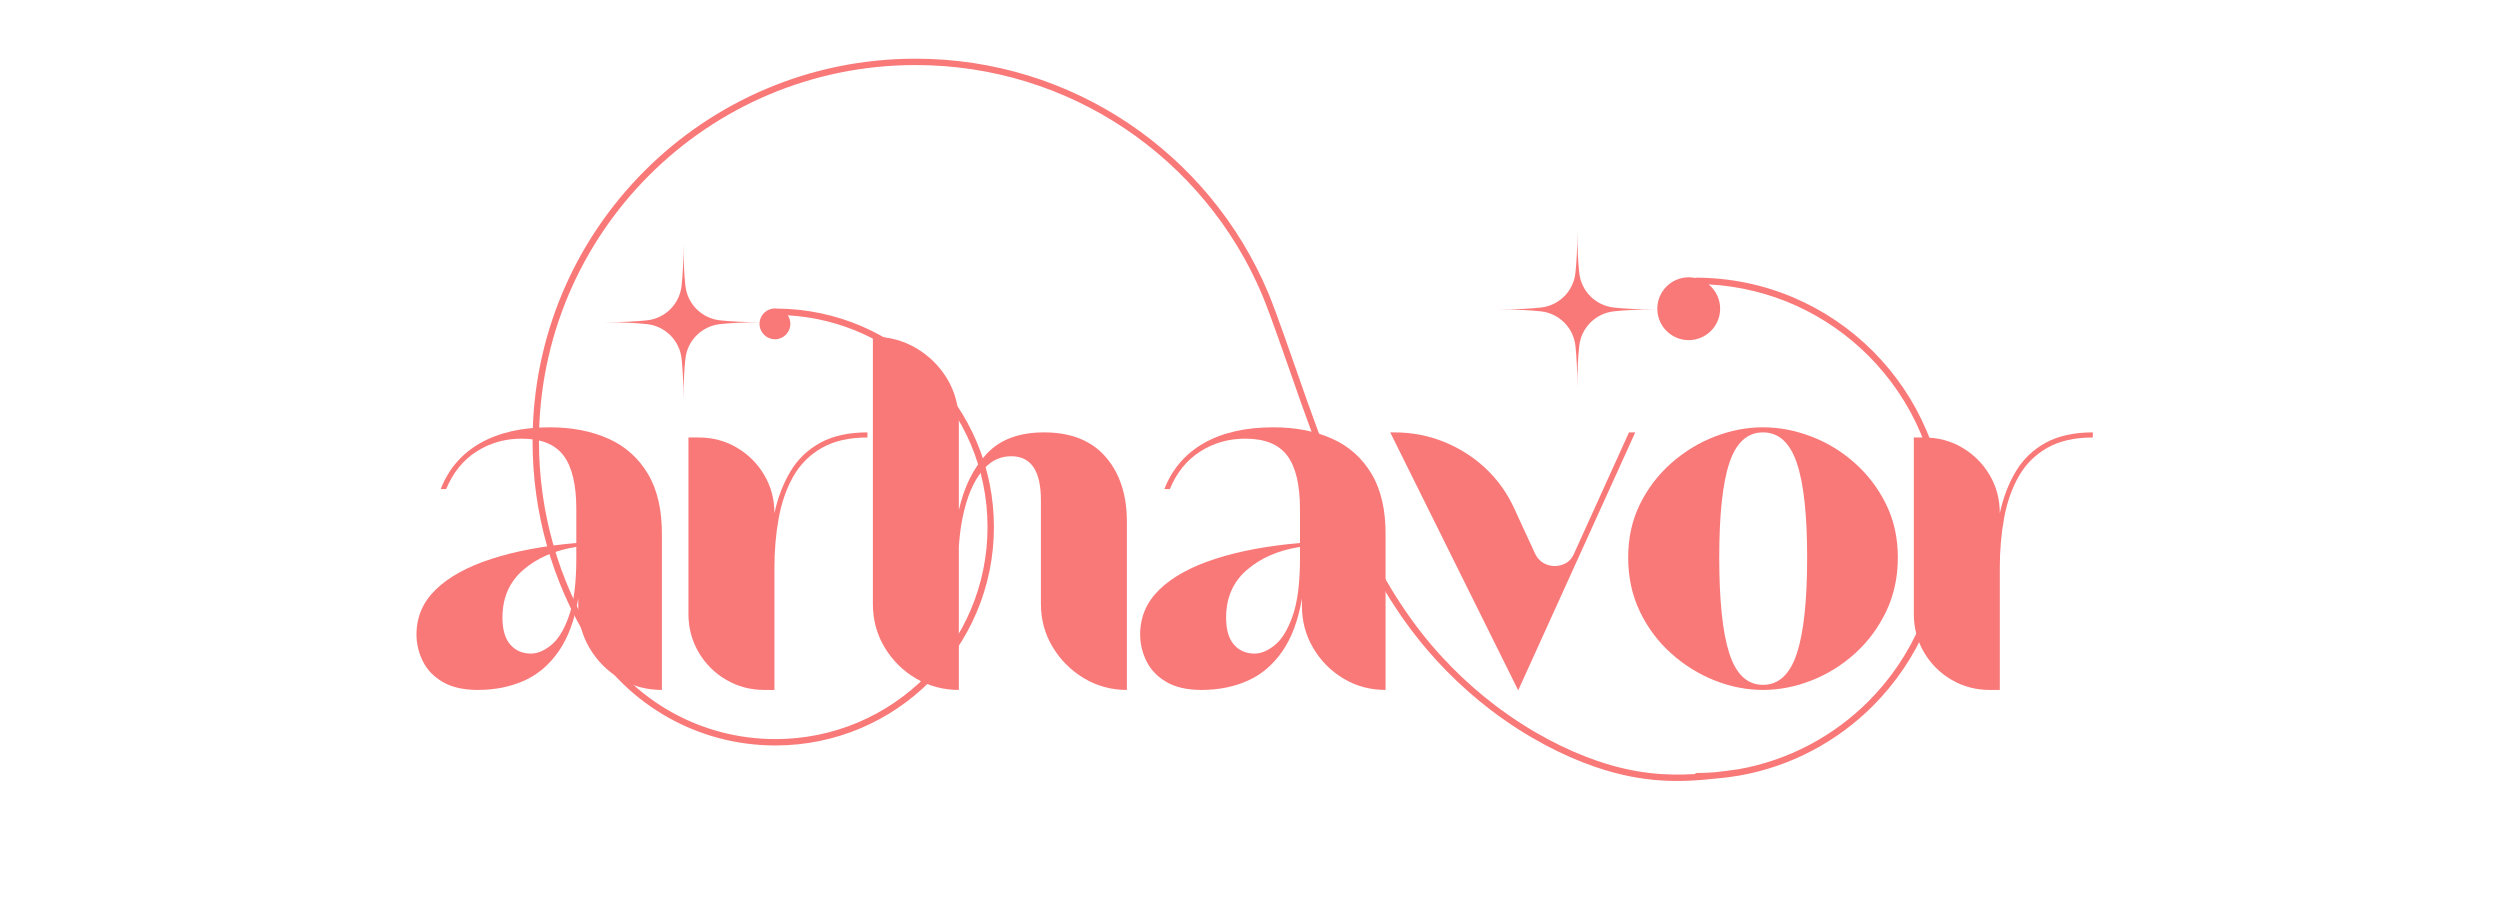
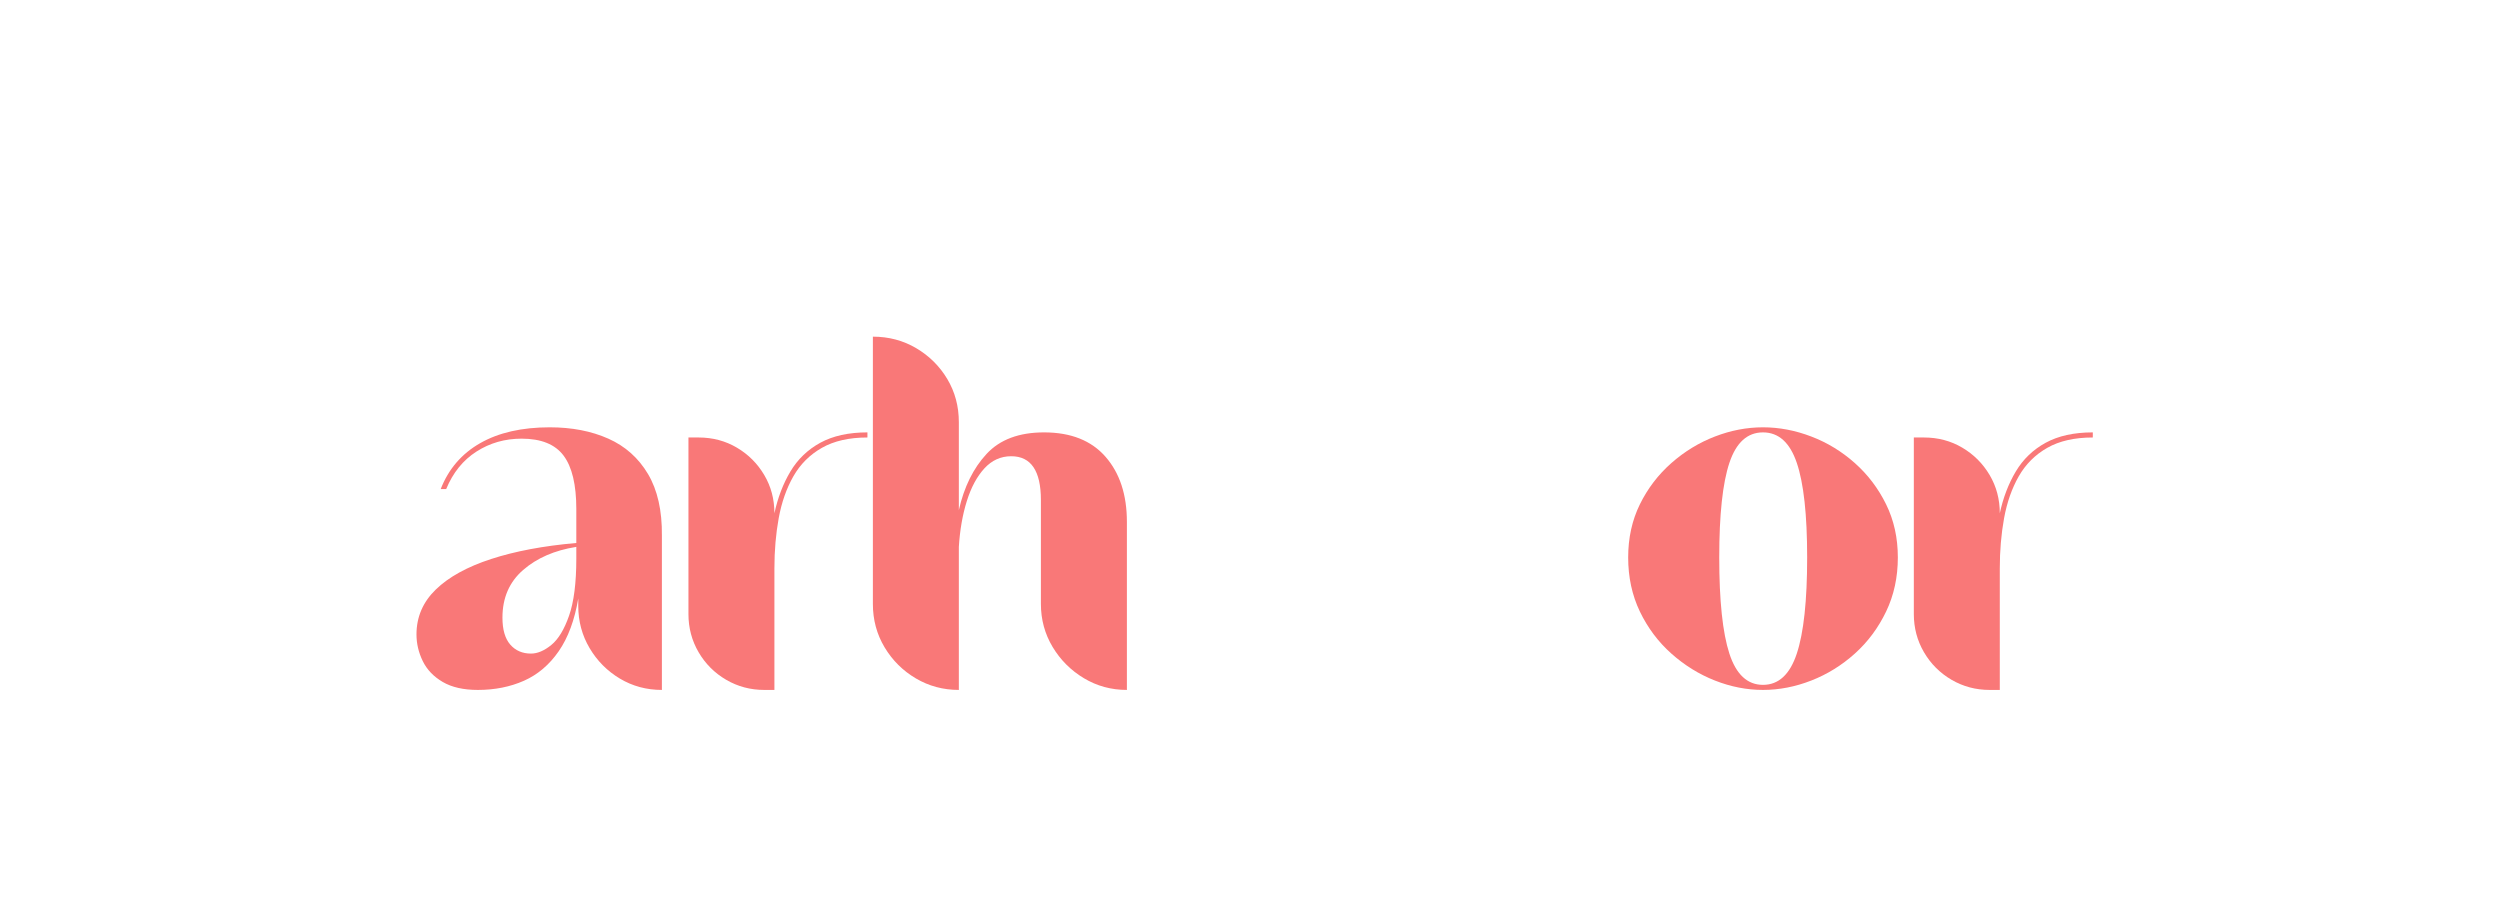
<svg xmlns="http://www.w3.org/2000/svg" version="1.2" preserveAspectRatio="xMidYMid meet" height="700" viewBox="0 0 1440 525" zoomAndPan="magnify" width="1920">
  <defs>
    <clipPath id="5e9d24587c">
-       <path d="M 306.703 33.637 L 1121.152 33.637 L 1121.152 449.844 L 306.703 449.844 Z M 306.703 33.637" />
-     </clipPath>
+       </clipPath>
    <clipPath id="53121d1d29">
      <path d="M 348.559 140.469 L 439 140.469 L 439 231 L 348.559 231 Z M 348.559 140.469" />
    </clipPath>
    <clipPath id="b471dd9802">
-       <path d="M 863.414 133.102 L 953.992 133.102 L 953.992 223.68 L 863.414 223.68 Z M 863.414 133.102" />
-     </clipPath>
+       </clipPath>
  </defs>
  <g id="2d4fa41402">
    <g clip-path="url(#5e9d24587c)" clip-rule="nonzero">
      <path d="M 339.18 369.34 C 328.758 352.352 320.57 333.852 315.035 314.246 C 309.645 295.156 306.758 275.023 306.758 254.223 C 306.758 193.359 331.414 138.273 371.293 98.398 C 411.168 58.52 466.277 33.848 527.18 33.809 C 572.508 33.781 614.652 47.414 649.695 70.832 C 685.336 94.648 713.633 128.594 730.457 168.586 L 730.465 168.582 L 731.074 170.062 L 731.066 170.066 C 732.078 172.566 733.23 175.492 735.23 180.922 C 737.582 187.309 741.168 197.359 747.227 214.73 L 747.934 216.762 C 760.055 251.543 781.453 312.949 812.793 356.547 C 827.312 376.75 843.992 393.152 860.984 406.102 C 881.258 421.551 901.977 432.07 920.016 438.262 C 941.938 445.781 959.926 446.883 976.594 445.828 L 976.594 445.258 C 980.422 445.258 984.215 445.102 987.965 444.801 C 992.363 444.305 996.707 443.723 1001.051 443.137 C 1030.137 438.043 1056.156 424.027 1076.172 404.012 C 1101.656 378.523 1117.418 343.32 1117.418 304.43 C 1117.418 265.543 1101.656 230.336 1076.172 204.852 C 1052.352 181.031 1020.035 165.707 984.156 163.809 C 988.211 167.129 990.801 172.172 990.801 177.82 C 990.801 187.812 982.695 195.914 972.703 195.914 C 962.711 195.914 954.609 187.812 954.609 177.82 C 954.609 167.824 962.711 159.727 972.703 159.727 C 974.039 159.727 975.344 159.871 976.594 160.145 L 976.594 159.934 C 1016.496 159.934 1052.621 176.109 1078.77 202.258 C 1104.918 228.406 1121.094 264.531 1121.094 304.434 C 1121.094 344.332 1104.918 380.457 1078.77 406.605 C 1058.277 427.102 1031.652 441.465 1001.891 446.723 L 1001.883 446.723 C 997.332 447.527 992.707 448.117 988.02 448.48 C 967.773 450.75 946.379 451.184 918.824 441.73 C 900.465 435.434 879.383 424.727 858.762 409.012 C 841.512 395.867 824.574 379.207 809.824 358.684 C 778.172 314.648 756.66 252.926 744.477 217.965 L 743.77 215.938 C 737.809 198.844 734.211 188.762 731.785 182.184 C 729.418 175.746 728.238 172.852 727.062 169.961 C 710.52 130.656 682.699 97.289 647.66 73.871 C 613.199 50.848 571.758 37.441 527.18 37.469 C 467.305 37.508 413.113 61.773 373.891 100.992 C 334.68 140.207 310.434 194.371 310.434 254.223 C 310.434 274.695 313.27 294.5 318.566 313.258 C 324.012 332.551 332.059 350.742 342.305 367.434 C 353.223 385.242 368.609 400.008 386.895 410.223 C 404.574 420.098 424.973 425.719 446.668 425.719 C 480.402 425.719 510.938 412.047 533.043 389.941 C 555.148 367.836 568.82 337.297 568.82 303.566 C 568.82 269.832 555.148 239.293 533.043 217.191 C 512.496 196.645 484.66 183.387 453.75 181.617 C 454.691 183.027 455.238 184.723 455.238 186.543 C 455.238 191.445 451.262 195.418 446.363 195.418 C 441.457 195.418 437.484 191.441 437.484 186.543 C 437.484 181.637 441.461 177.664 446.363 177.664 C 446.77 177.664 447.172 177.695 447.57 177.746 C 481.957 177.984 513.066 192.02 535.641 214.594 C 558.41 237.363 572.496 268.82 572.496 303.566 C 572.496 338.312 558.41 369.77 535.641 392.539 C 512.871 415.309 481.414 429.391 446.672 429.391 C 424.344 429.391 403.34 423.602 385.117 413.422 C 366.277 402.898 350.422 387.688 339.18 369.344 Z M 339.18 369.34" style="stroke:none;fill-rule:nonzero;fill:#f97878;fill-opacity:1;" />
    </g>
    <g style="fill:#f97878;fill-opacity:1;">
      <g transform="translate(232.238, 397.399)">
        <path d="M 84.406 -151.266 C 97.164 -151.266 108.422 -149.086 118.172 -144.734 C 127.93 -140.379 135.547 -133.586 141.016 -124.359 C 146.492 -115.129 149.16 -103.312 149.016 -88.906 L 149.016 0 C 140.16 0 132.094 -2.176 124.812 -6.531 C 117.539 -10.883 111.727 -16.734 107.375 -24.078 C 103.02 -31.43 100.844 -39.535 100.844 -48.391 L 100.844 -52.672 C 98.738 -40.211 94.984 -30.082 89.578 -22.281 C 84.18 -14.477 77.504 -8.812 69.547 -5.281 C 61.598 -1.758 52.75 0 43 0 C 34.738 0 27.984 -1.535 22.734 -4.609 C 17.484 -7.691 13.656 -11.707 11.25 -16.656 C 8.852 -21.602 7.656 -26.707 7.656 -31.969 C 7.656 -42.02 11.367 -50.645 18.797 -57.844 C 26.223 -65.051 36.836 -70.906 50.641 -75.406 C 64.453 -79.906 80.812 -82.984 99.719 -84.641 L 99.719 -104.219 C 99.719 -118.176 97.281 -128.414 92.406 -134.938 C 87.531 -141.469 79.461 -144.734 68.203 -144.734 C 58.598 -144.734 49.93 -142.254 42.203 -137.297 C 34.473 -132.348 28.66 -125.148 24.766 -115.703 L 21.609 -115.703 C 26.109 -127.254 33.688 -136.066 44.344 -142.141 C 55 -148.223 68.352 -151.266 84.406 -151.266 Z M 57.172 -41.641 C 57.172 -34.734 58.672 -29.555 61.672 -26.109 C 64.672 -22.66 68.648 -20.938 73.609 -20.938 C 77.359 -20.938 81.258 -22.586 85.312 -25.891 C 89.363 -29.191 92.773 -34.816 95.547 -42.766 C 98.328 -50.723 99.719 -61.68 99.719 -75.641 L 99.719 -82.391 C 87.258 -80.43 77.051 -76 69.094 -69.094 C 61.145 -62.195 57.172 -53.047 57.172 -41.641 Z M 57.172 -41.641" style="stroke:none" />
      </g>
    </g>
    <g style="fill:#f97878;fill-opacity:1;">
      <g transform="translate(381.234, 397.399)">
        <path d="M 118.406 -145.406 C 107.895 -145.406 99.148 -143.414 92.172 -139.438 C 85.191 -135.469 79.711 -129.992 75.734 -123.016 C 71.766 -116.035 68.953 -108.004 67.297 -98.922 C 65.648 -89.848 64.828 -80.207 64.828 -70 L 64.828 0 L 58.969 0 C 51.02 0 43.707 -1.945 37.031 -5.844 C 30.352 -9.75 25.062 -15.039 21.156 -21.719 C 17.258 -28.395 15.312 -35.711 15.312 -43.672 L 15.312 -145.406 L 21.156 -145.406 C 29.258 -145.406 36.613 -143.453 43.219 -139.547 C 49.82 -135.648 55.07 -130.398 58.969 -123.797 C 62.875 -117.203 64.828 -109.852 64.828 -101.75 C 66.773 -110.75 69.848 -118.773 74.047 -125.828 C 78.254 -132.879 83.992 -138.395 91.266 -142.375 C 98.547 -146.352 107.594 -148.344 118.406 -148.344 Z M 118.406 -145.406" style="stroke:none" />
      </g>
    </g>
    <g style="fill:#f97878;fill-opacity:1;">
      <g transform="translate(487.466, 397.399)">
        <path d="M 113.906 -148.344 C 129.352 -148.344 141.164 -143.648 149.344 -134.266 C 157.531 -124.891 161.625 -112.398 161.625 -96.797 L 161.625 0 C 152.613 0 144.359 -2.25 136.859 -6.75 C 129.359 -11.25 123.352 -17.25 118.844 -24.75 C 114.344 -32.258 112.094 -40.516 112.094 -49.516 L 112.094 -109.391 C 112.094 -126.203 106.391 -134.609 94.984 -134.609 C 88.984 -134.609 83.844 -132.281 79.562 -127.625 C 75.289 -122.977 71.914 -116.711 69.438 -108.828 C 66.969 -100.953 65.43 -92.141 64.828 -82.391 L 64.828 0 C 55.828 0 47.57 -2.211 40.062 -6.641 C 32.562 -11.066 26.562 -17.031 22.062 -24.531 C 17.562 -32.039 15.312 -40.367 15.312 -49.516 L 15.312 -203.484 C 24.457 -203.484 32.781 -201.27 40.281 -196.844 C 47.789 -192.414 53.758 -186.488 58.188 -179.062 C 62.613 -171.633 64.828 -163.344 64.828 -154.188 L 64.828 -103.547 C 67.828 -116.898 73.156 -127.703 80.812 -135.953 C 88.469 -144.211 99.5 -148.344 113.906 -148.344 Z M 113.906 -148.344" style="stroke:none" />
      </g>
    </g>
    <g style="fill:#f97878;fill-opacity:1;">
      <g transform="translate(649.067, 397.399)">
-         <path d="M 84.406 -151.266 C 97.164 -151.266 108.422 -149.086 118.172 -144.734 C 127.93 -140.379 135.547 -133.586 141.016 -124.359 C 146.492 -115.129 149.16 -103.312 149.016 -88.906 L 149.016 0 C 140.16 0 132.094 -2.176 124.812 -6.531 C 117.539 -10.883 111.727 -16.734 107.375 -24.078 C 103.02 -31.43 100.844 -39.535 100.844 -48.391 L 100.844 -52.672 C 98.738 -40.211 94.984 -30.082 89.578 -22.281 C 84.18 -14.477 77.504 -8.812 69.547 -5.281 C 61.598 -1.758 52.75 0 43 0 C 34.738 0 27.984 -1.535 22.734 -4.609 C 17.484 -7.691 13.656 -11.707 11.25 -16.656 C 8.852 -21.602 7.656 -26.707 7.656 -31.969 C 7.656 -42.02 11.367 -50.645 18.797 -57.844 C 26.223 -65.051 36.836 -70.906 50.641 -75.406 C 64.453 -79.906 80.812 -82.984 99.719 -84.641 L 99.719 -104.219 C 99.719 -118.176 97.281 -128.414 92.406 -134.938 C 87.531 -141.469 79.461 -144.734 68.203 -144.734 C 58.598 -144.734 49.93 -142.254 42.203 -137.297 C 34.473 -132.348 28.66 -125.148 24.766 -115.703 L 21.609 -115.703 C 26.109 -127.254 33.688 -136.066 44.344 -142.141 C 55 -148.223 68.352 -151.266 84.406 -151.266 Z M 57.172 -41.641 C 57.172 -34.734 58.672 -29.555 61.672 -26.109 C 64.672 -22.66 68.648 -20.938 73.609 -20.938 C 77.359 -20.938 81.258 -22.586 85.312 -25.891 C 89.363 -29.191 92.773 -34.816 95.547 -42.766 C 98.328 -50.723 99.719 -61.68 99.719 -75.641 L 99.719 -82.391 C 87.258 -80.43 77.051 -76 69.094 -69.094 C 61.145 -62.195 57.172 -53.047 57.172 -41.641 Z M 57.172 -41.641" style="stroke:none" />
-       </g>
+         </g>
    </g>
    <g style="fill:#f97878;fill-opacity:1;">
      <g transform="translate(798.063, 397.399)">
-         <path d="M 140.234 -148.344 L 143.844 -148.344 L 76.531 0 L 76.312 0 L 2.703 -148.344 L 5.172 -148.344 C 15.078 -148.344 24.531 -146.539 33.531 -142.938 C 42.539 -139.332 50.57 -134.227 57.625 -127.625 C 64.676 -121.02 70.227 -113.219 74.281 -104.219 L 86.219 -78.328 C 87.414 -75.93 89.023 -74.172 91.047 -73.047 C 93.078 -71.922 95.219 -71.359 97.469 -71.359 C 99.719 -71.359 101.852 -71.922 103.875 -73.047 C 105.906 -74.172 107.445 -75.93 108.5 -78.328 Z M 140.234 -148.344" style="stroke:none" />
-       </g>
+         </g>
    </g>
    <g style="fill:#f97878;fill-opacity:1;">
      <g transform="translate(929.953, 397.399)">
        <path d="M 163.203 -76.312 C 163.203 -64.906 160.945 -54.508 156.438 -45.125 C 151.938 -35.75 145.938 -27.688 138.438 -20.938 C 130.938 -14.188 122.57 -9.008 113.344 -5.406 C 104.113 -1.801 94.844 0 85.531 0 C 76.227 0 67 -1.801 57.844 -5.406 C 48.695 -9.008 40.332 -14.188 32.75 -20.938 C 25.176 -27.688 19.133 -35.75 14.625 -45.125 C 10.125 -54.508 7.875 -64.906 7.875 -76.312 C 7.875 -87.562 10.125 -97.766 14.625 -106.922 C 19.133 -116.078 25.176 -123.992 32.75 -130.672 C 40.332 -137.348 48.695 -142.445 57.844 -145.969 C 67 -149.5 76.227 -151.266 85.531 -151.266 C 94.844 -151.266 104.113 -149.5 113.344 -145.969 C 122.57 -142.445 130.938 -137.348 138.438 -130.672 C 145.938 -123.992 151.938 -116.078 156.438 -106.922 C 160.945 -97.766 163.203 -87.562 163.203 -76.312 Z M 60.328 -76.312 C 60.328 -51.395 62.273 -32.93 66.172 -20.922 C 70.078 -8.922 76.531 -2.922 85.531 -2.922 C 94.539 -2.922 101.031 -8.922 105 -20.922 C 108.977 -32.93 110.969 -51.395 110.969 -76.312 C 110.969 -100.914 108.977 -119.07 105 -130.781 C 101.031 -142.488 94.539 -148.344 85.531 -148.344 C 76.531 -148.344 70.078 -142.488 66.172 -130.781 C 62.273 -119.07 60.328 -100.914 60.328 -76.312 Z M 60.328 -76.312" style="stroke:none" />
      </g>
    </g>
    <g style="fill:#f97878;fill-opacity:1;">
      <g transform="translate(1087.052, 397.399)">
        <path d="M 118.406 -145.406 C 107.895 -145.406 99.148 -143.414 92.172 -139.438 C 85.191 -135.469 79.711 -129.992 75.734 -123.016 C 71.766 -116.035 68.953 -108.004 67.297 -98.922 C 65.648 -89.848 64.828 -80.207 64.828 -70 L 64.828 0 L 58.969 0 C 51.02 0 43.707 -1.945 37.031 -5.844 C 30.352 -9.75 25.062 -15.039 21.156 -21.719 C 17.258 -28.395 15.312 -35.711 15.312 -43.672 L 15.312 -145.406 L 21.156 -145.406 C 29.258 -145.406 36.613 -143.453 43.219 -139.547 C 49.82 -135.648 55.07 -130.398 58.969 -123.797 C 62.875 -117.203 64.828 -109.852 64.828 -101.75 C 66.773 -110.75 69.848 -118.773 74.047 -125.828 C 78.254 -132.879 83.992 -138.395 91.266 -142.375 C 98.547 -146.352 107.594 -148.344 118.406 -148.344 Z M 118.406 -145.406" style="stroke:none" />
      </g>
    </g>
    <g clip-path="url(#53121d1d29)" clip-rule="nonzero">
-       <path d="M 394.789 164.621 C 394.93 165.883 395.172 167.125 395.52 168.344 C 395.867 169.562 396.316 170.746 396.863 171.891 C 397.414 173.035 398.055 174.125 398.789 175.16 C 399.52 176.195 400.336 177.164 401.234 178.059 C 402.133 178.957 403.098 179.773 404.133 180.504 C 405.168 181.238 406.258 181.879 407.402 182.43 C 408.547 182.977 409.73 183.426 410.949 183.773 C 412.168 184.121 413.41 184.363 414.672 184.504 C 420.773 185.172 428.652 185.602 438.824 185.602 C 428.652 185.602 420.773 186.035 414.672 186.703 C 413.41 186.844 412.168 187.086 410.949 187.434 C 409.73 187.781 408.547 188.23 407.402 188.777 C 406.258 189.328 405.168 189.969 404.133 190.703 C 403.098 191.434 402.133 192.25 401.234 193.148 C 400.336 194.043 399.52 195.012 398.789 196.047 C 398.055 197.082 397.414 198.172 396.863 199.316 C 396.316 200.461 395.867 201.645 395.52 202.863 C 395.172 204.082 394.93 205.324 394.789 206.586 C 394.121 212.688 393.691 220.566 393.691 230.734 C 393.691 220.566 393.258 212.688 392.59 206.586 C 392.453 205.324 392.207 204.082 391.859 202.863 C 391.512 201.645 391.062 200.461 390.516 199.316 C 389.965 198.172 389.324 197.082 388.594 196.047 C 387.859 195.012 387.043 194.043 386.145 193.148 C 385.25 192.25 384.281 191.434 383.246 190.703 C 382.211 189.969 381.121 189.328 379.977 188.777 C 378.832 188.23 377.648 187.781 376.43 187.434 C 375.211 187.086 373.969 186.844 372.707 186.703 C 366.605 186.035 358.727 185.602 348.559 185.602 C 358.727 185.602 366.605 185.172 372.707 184.504 C 373.969 184.363 375.211 184.121 376.43 183.773 C 377.648 183.426 378.832 182.977 379.977 182.43 C 381.121 181.879 382.211 181.238 383.246 180.504 C 384.281 179.773 385.25 178.957 386.145 178.059 C 387.043 177.164 387.859 176.195 388.594 175.16 C 389.324 174.125 389.965 173.035 390.516 171.891 C 391.062 170.746 391.512 169.562 391.859 168.344 C 392.207 167.125 392.453 165.883 392.59 164.621 C 393.258 158.52 393.691 150.641 393.691 140.469 C 393.691 150.641 394.121 158.52 394.789 164.621 Z M 394.789 164.621" style="stroke:none;fill-rule:nonzero;fill:#f97878;fill-opacity:1;" />
-     </g>
+       </g>
    <g clip-path="url(#b471dd9802)" clip-rule="nonzero">
      <path d="M 909.648 157.254 C 909.785 158.516 910.027 159.758 910.375 160.977 C 910.723 162.195 911.172 163.379 911.723 164.523 C 912.27 165.668 912.91 166.758 913.645 167.793 C 914.379 168.828 915.191 169.797 916.09 170.691 C 916.988 171.59 917.953 172.406 918.988 173.137 C 920.023 173.871 921.113 174.512 922.258 175.062 C 923.402 175.609 924.586 176.059 925.805 176.406 C 927.027 176.754 928.266 176.996 929.527 177.137 C 935.633 177.805 943.508 178.234 953.68 178.234 C 943.508 178.234 935.633 178.668 929.527 179.336 C 928.266 179.477 927.027 179.719 925.805 180.066 C 924.586 180.414 923.402 180.863 922.258 181.41 C 921.113 181.961 920.023 182.602 918.988 183.336 C 917.953 184.066 916.988 184.883 916.09 185.781 C 915.191 186.676 914.379 187.645 913.645 188.68 C 912.91 189.715 912.27 190.805 911.723 191.949 C 911.172 193.094 910.723 194.277 910.375 195.496 C 910.027 196.715 909.785 197.957 909.648 199.219 C 908.98 205.32 908.547 213.199 908.547 223.367 C 908.547 213.199 908.113 205.32 907.445 199.219 C 907.309 197.957 907.066 196.715 906.715 195.496 C 906.367 194.277 905.922 193.094 905.371 191.949 C 904.824 190.805 904.184 189.715 903.449 188.68 C 902.715 187.645 901.898 186.676 901.004 185.781 C 900.105 184.883 899.137 184.066 898.102 183.336 C 897.066 182.602 895.977 181.961 894.832 181.41 C 893.688 180.863 892.508 180.414 891.285 180.066 C 890.066 179.719 888.824 179.477 887.562 179.336 C 881.461 178.668 873.582 178.234 863.414 178.234 C 873.582 178.234 881.461 177.805 887.562 177.137 C 888.824 176.996 890.066 176.754 891.285 176.406 C 892.508 176.059 893.688 175.609 894.832 175.062 C 895.977 174.512 897.066 173.871 898.102 173.137 C 899.137 172.406 900.105 171.59 901.004 170.691 C 901.898 169.797 902.715 168.828 903.449 167.793 C 904.184 166.758 904.824 165.668 905.371 164.523 C 905.922 163.379 906.367 162.195 906.715 160.977 C 907.066 159.758 907.309 158.516 907.445 157.254 C 908.113 151.152 908.547 143.273 908.547 133.102 C 908.547 143.273 908.98 151.152 909.648 157.254 Z M 909.648 157.254" style="stroke:none;fill-rule:nonzero;fill:#f97878;fill-opacity:1;" />
    </g>
  </g>
</svg>